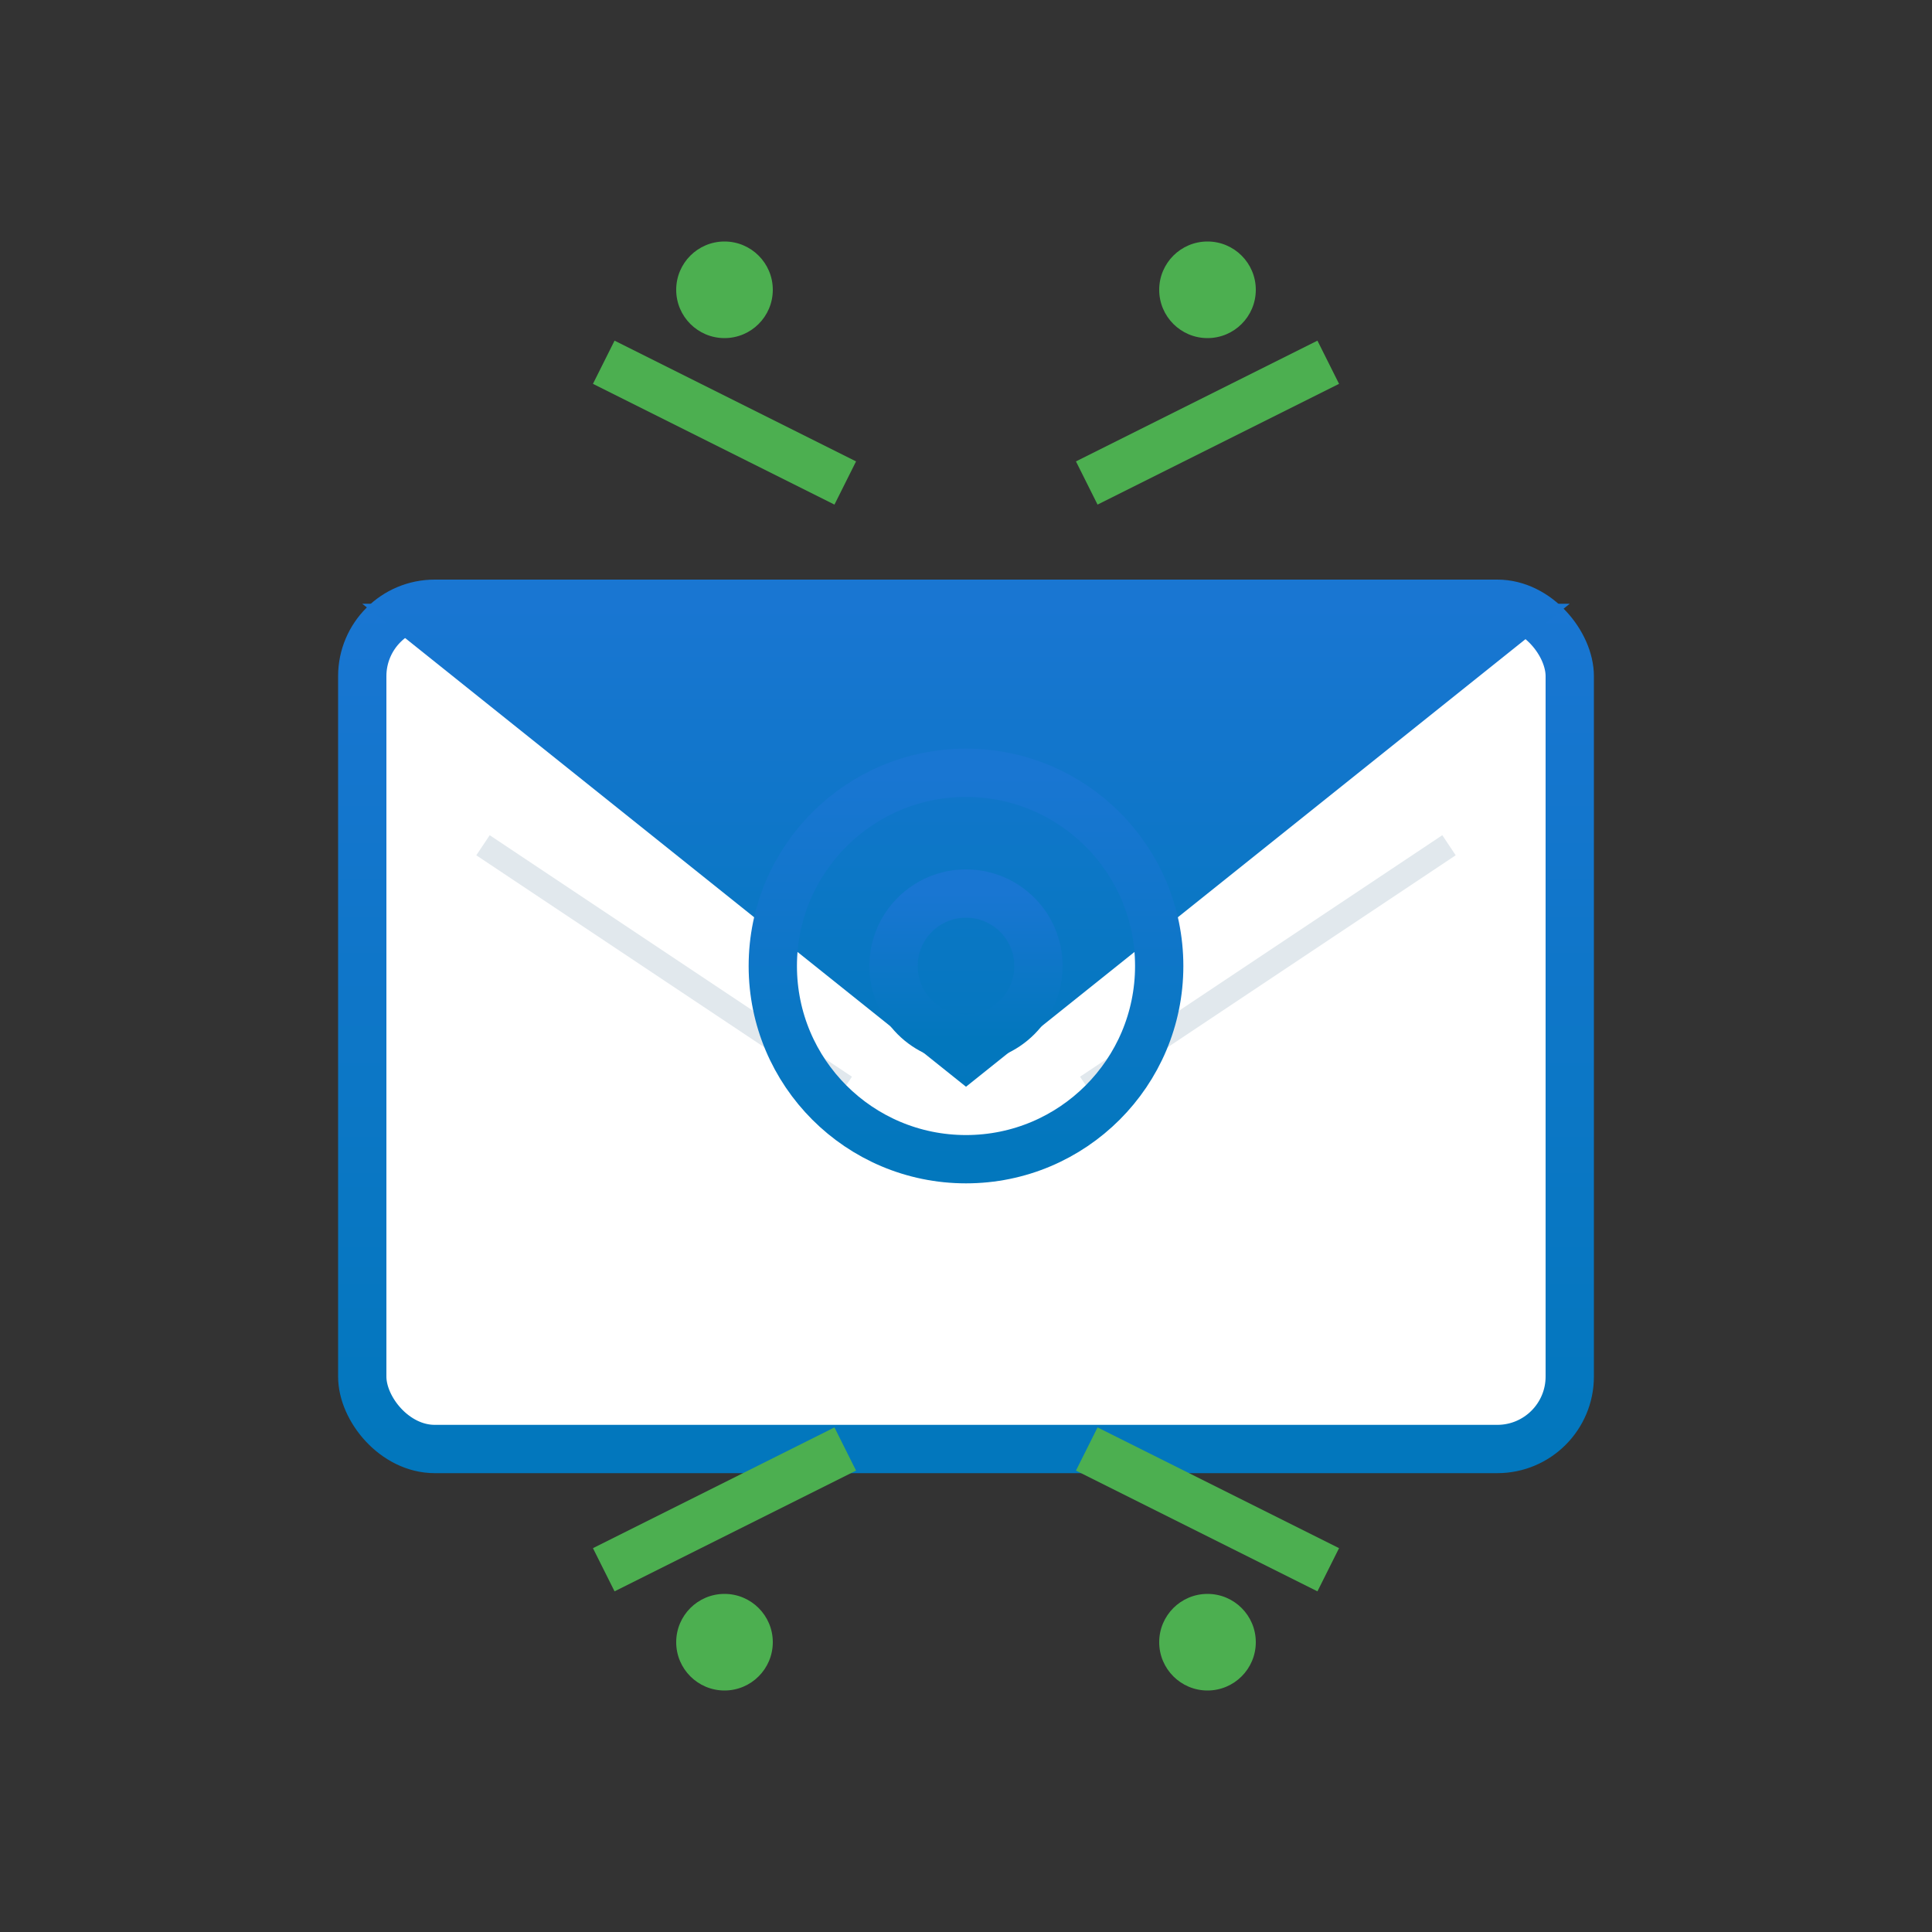
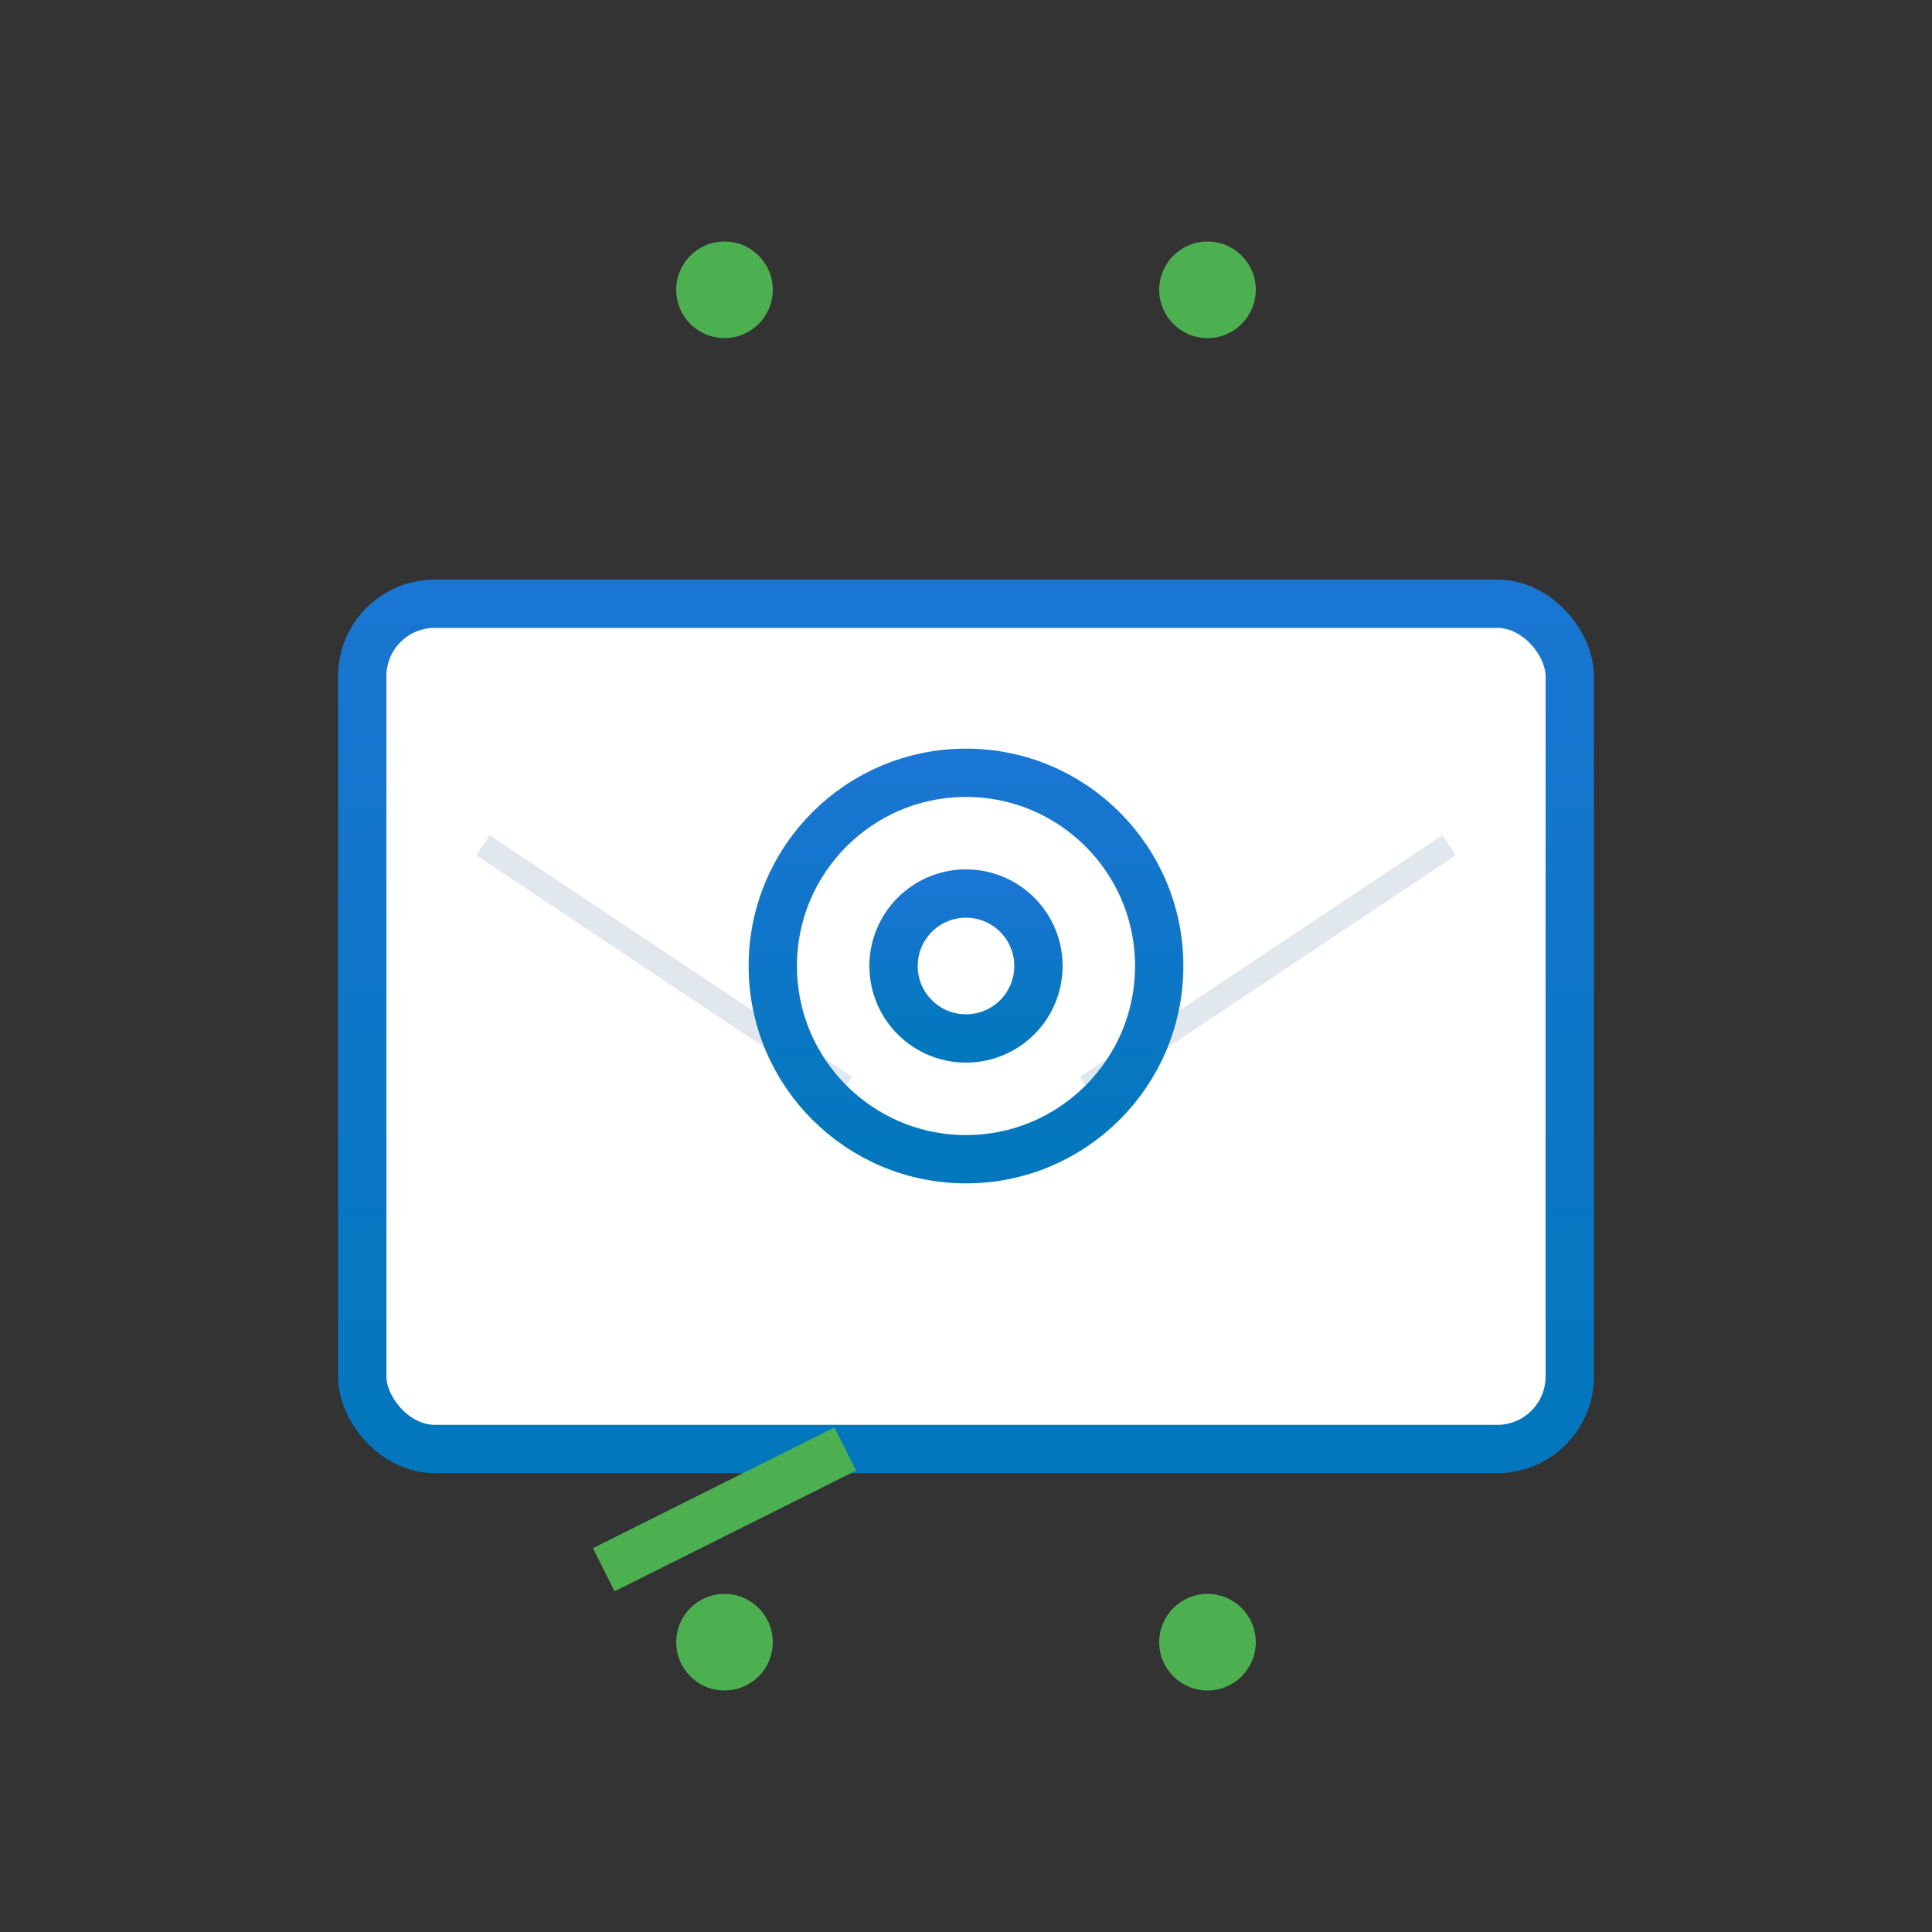
<svg xmlns="http://www.w3.org/2000/svg" viewBox="0 0 80 80">
  <rect x="0" y="0" width="80" height="80" fill="#333333" stroke="none" />
  <defs>
    <linearGradient id="contactGrad" x1="0%" y1="0%" x2="0%" y2="100%">
      <stop offset="0%" style="stop-color:#1976D2;stop-opacity:1" />
      <stop offset="100%" style="stop-color:#0277BD;stop-opacity:1" />
    </linearGradient>
  </defs>
  <rect x="15" y="25" width="50" height="35" fill="white" stroke="url(#contactGrad)" stroke-width="2" rx="3" />
-   <polygon points="15,25 40,45 65,25" fill="url(#contactGrad)" />
  <line x1="20" y1="35" x2="35" y2="45" stroke="#E1E8ED" stroke-width="1" />
  <line x1="60" y1="35" x2="45" y2="45" stroke="#E1E8ED" stroke-width="1" />
  <circle cx="40" cy="40" r="8" fill="none" stroke="url(#contactGrad)" stroke-width="2" />
  <circle cx="40" cy="40" r="3" fill="none" stroke="url(#contactGrad)" stroke-width="2" />
  <line x1="43" y1="37" x2="43" y2="47" stroke="url(#contactGrad)" stroke-width="2" />
-   <line x1="25" y1="15" x2="35" y2="20" stroke="#4CAF50" stroke-width="2" />
-   <line x1="45" y1="20" x2="55" y2="15" stroke="#4CAF50" stroke-width="2" />
  <line x1="25" y1="65" x2="35" y2="60" stroke="#4CAF50" stroke-width="2" />
-   <line x1="45" y1="60" x2="55" y2="65" stroke="#4CAF50" stroke-width="2" />
  <circle cx="30" cy="12" r="2" fill="#4CAF50" />
  <circle cx="50" cy="12" r="2" fill="#4CAF50" />
  <circle cx="30" cy="68" r="2" fill="#4CAF50" />
  <circle cx="50" cy="68" r="2" fill="#4CAF50" />
</svg>